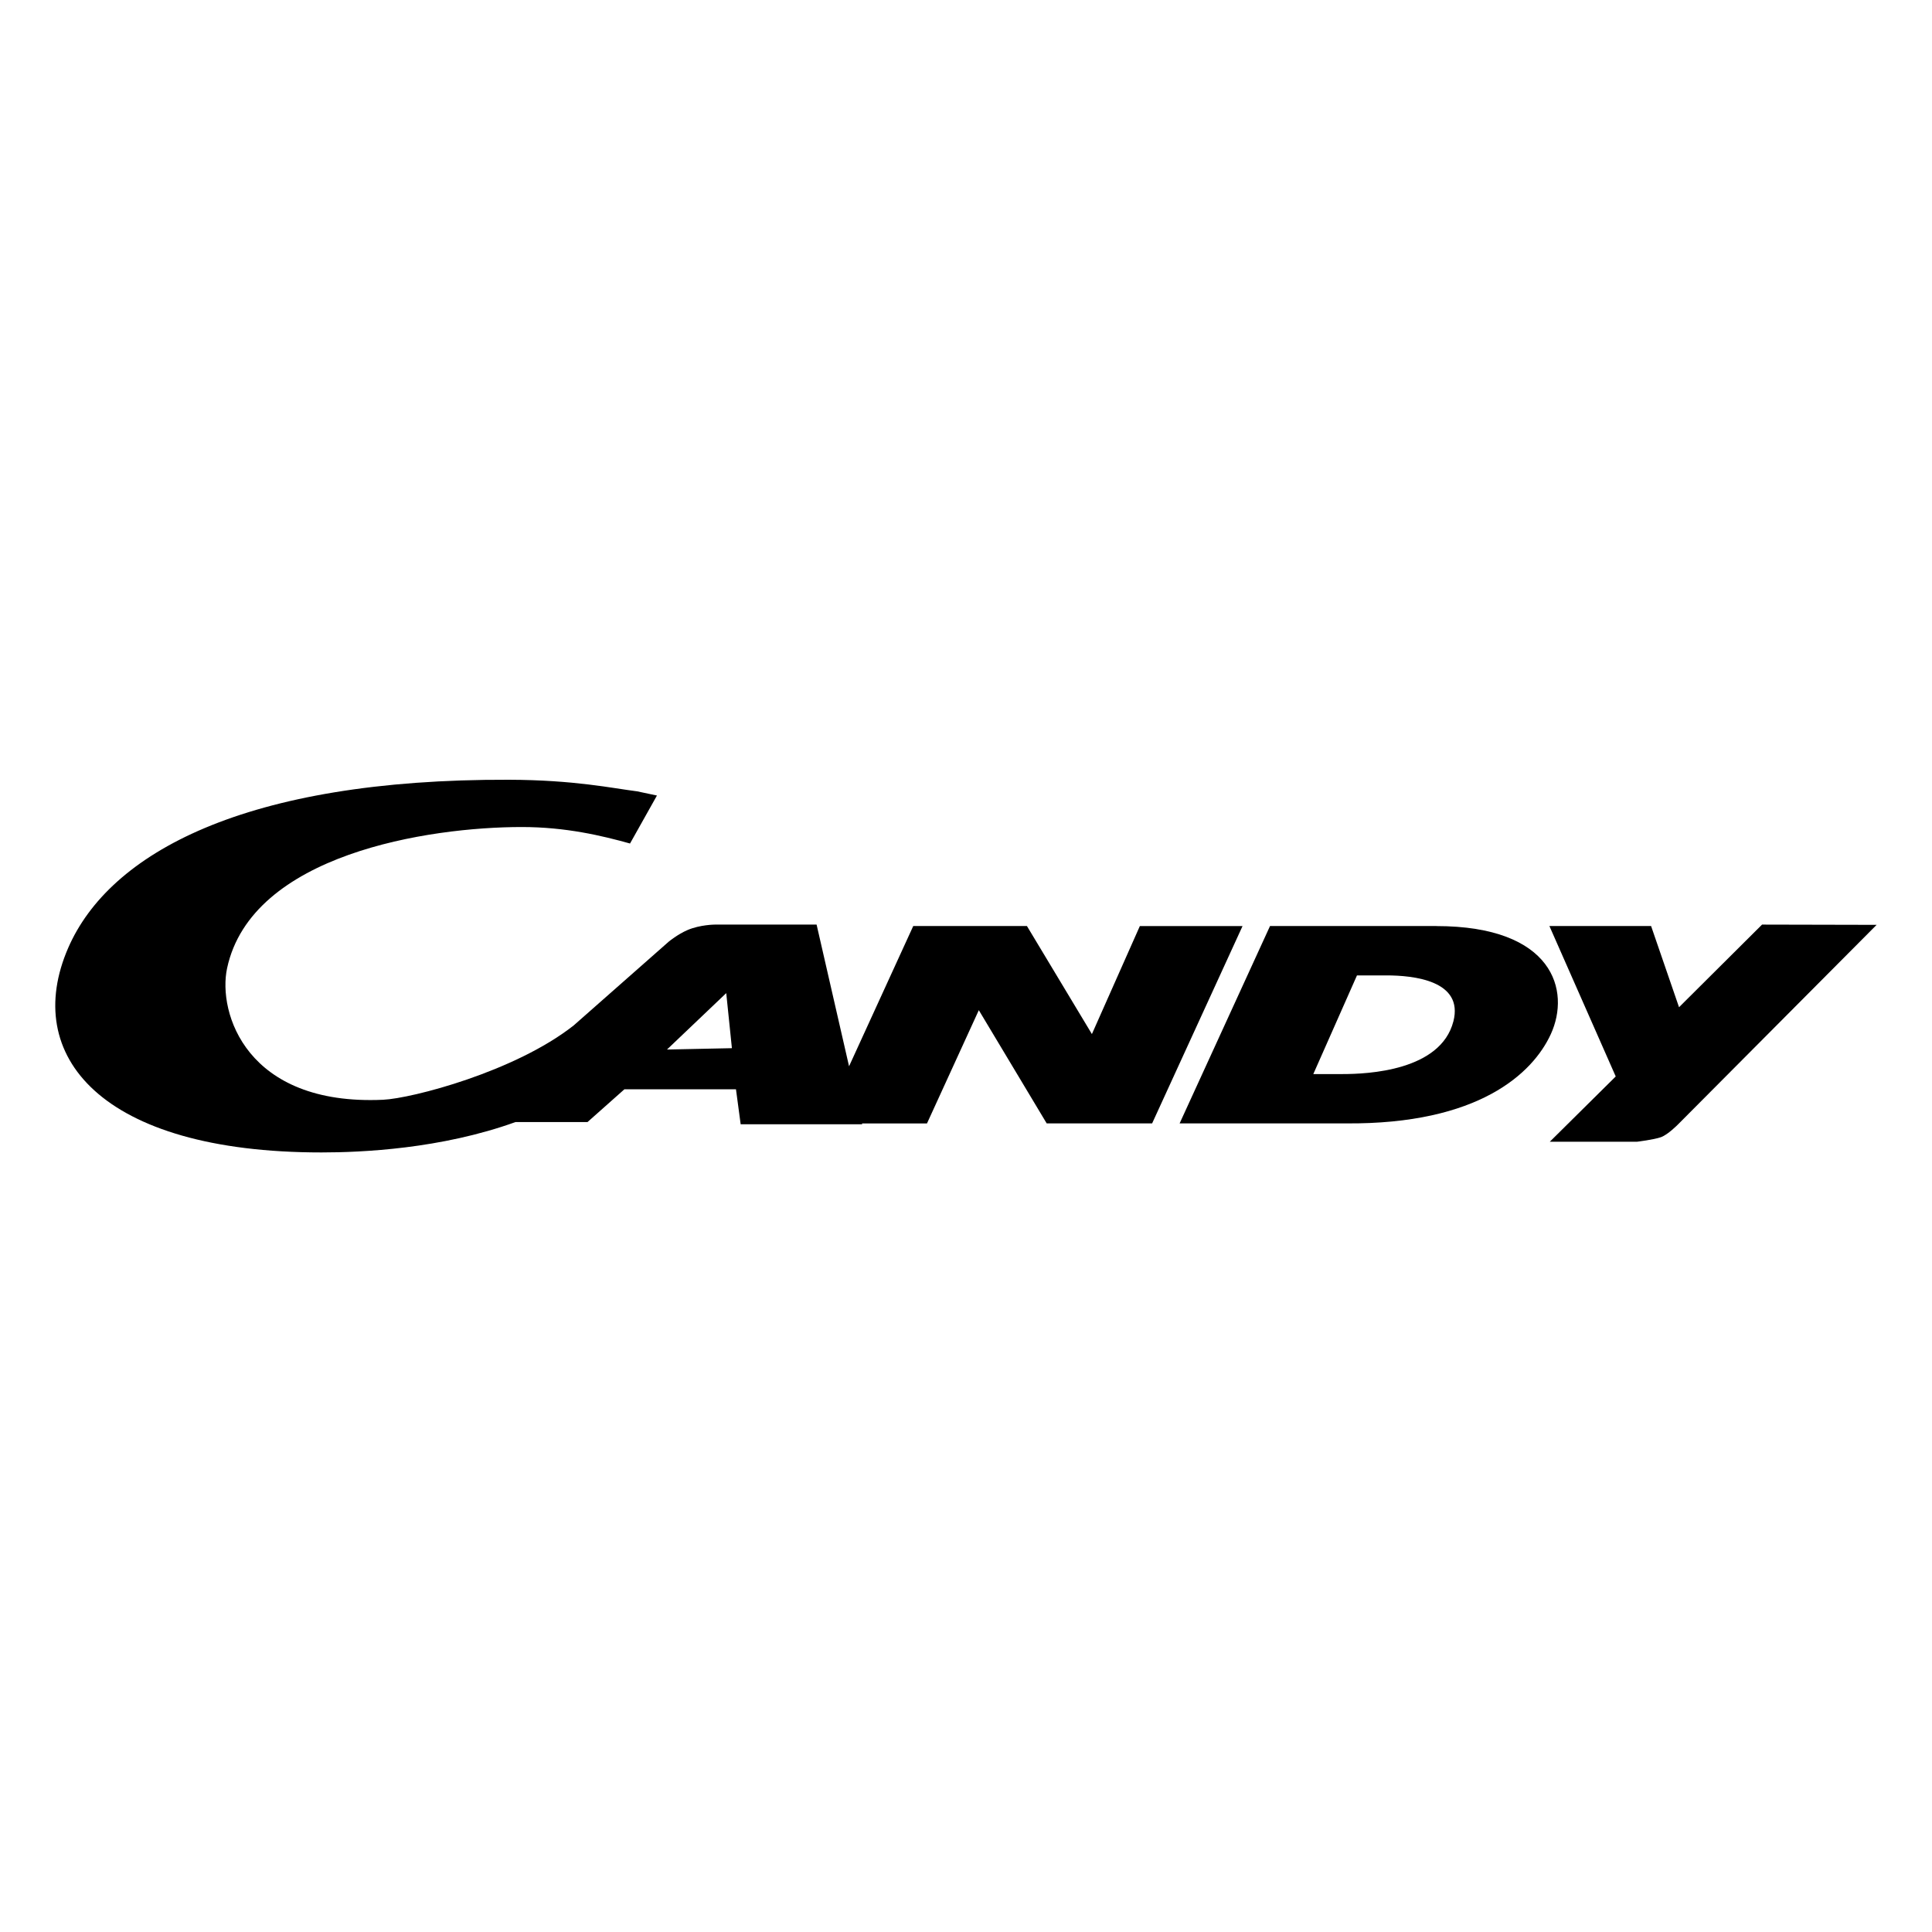
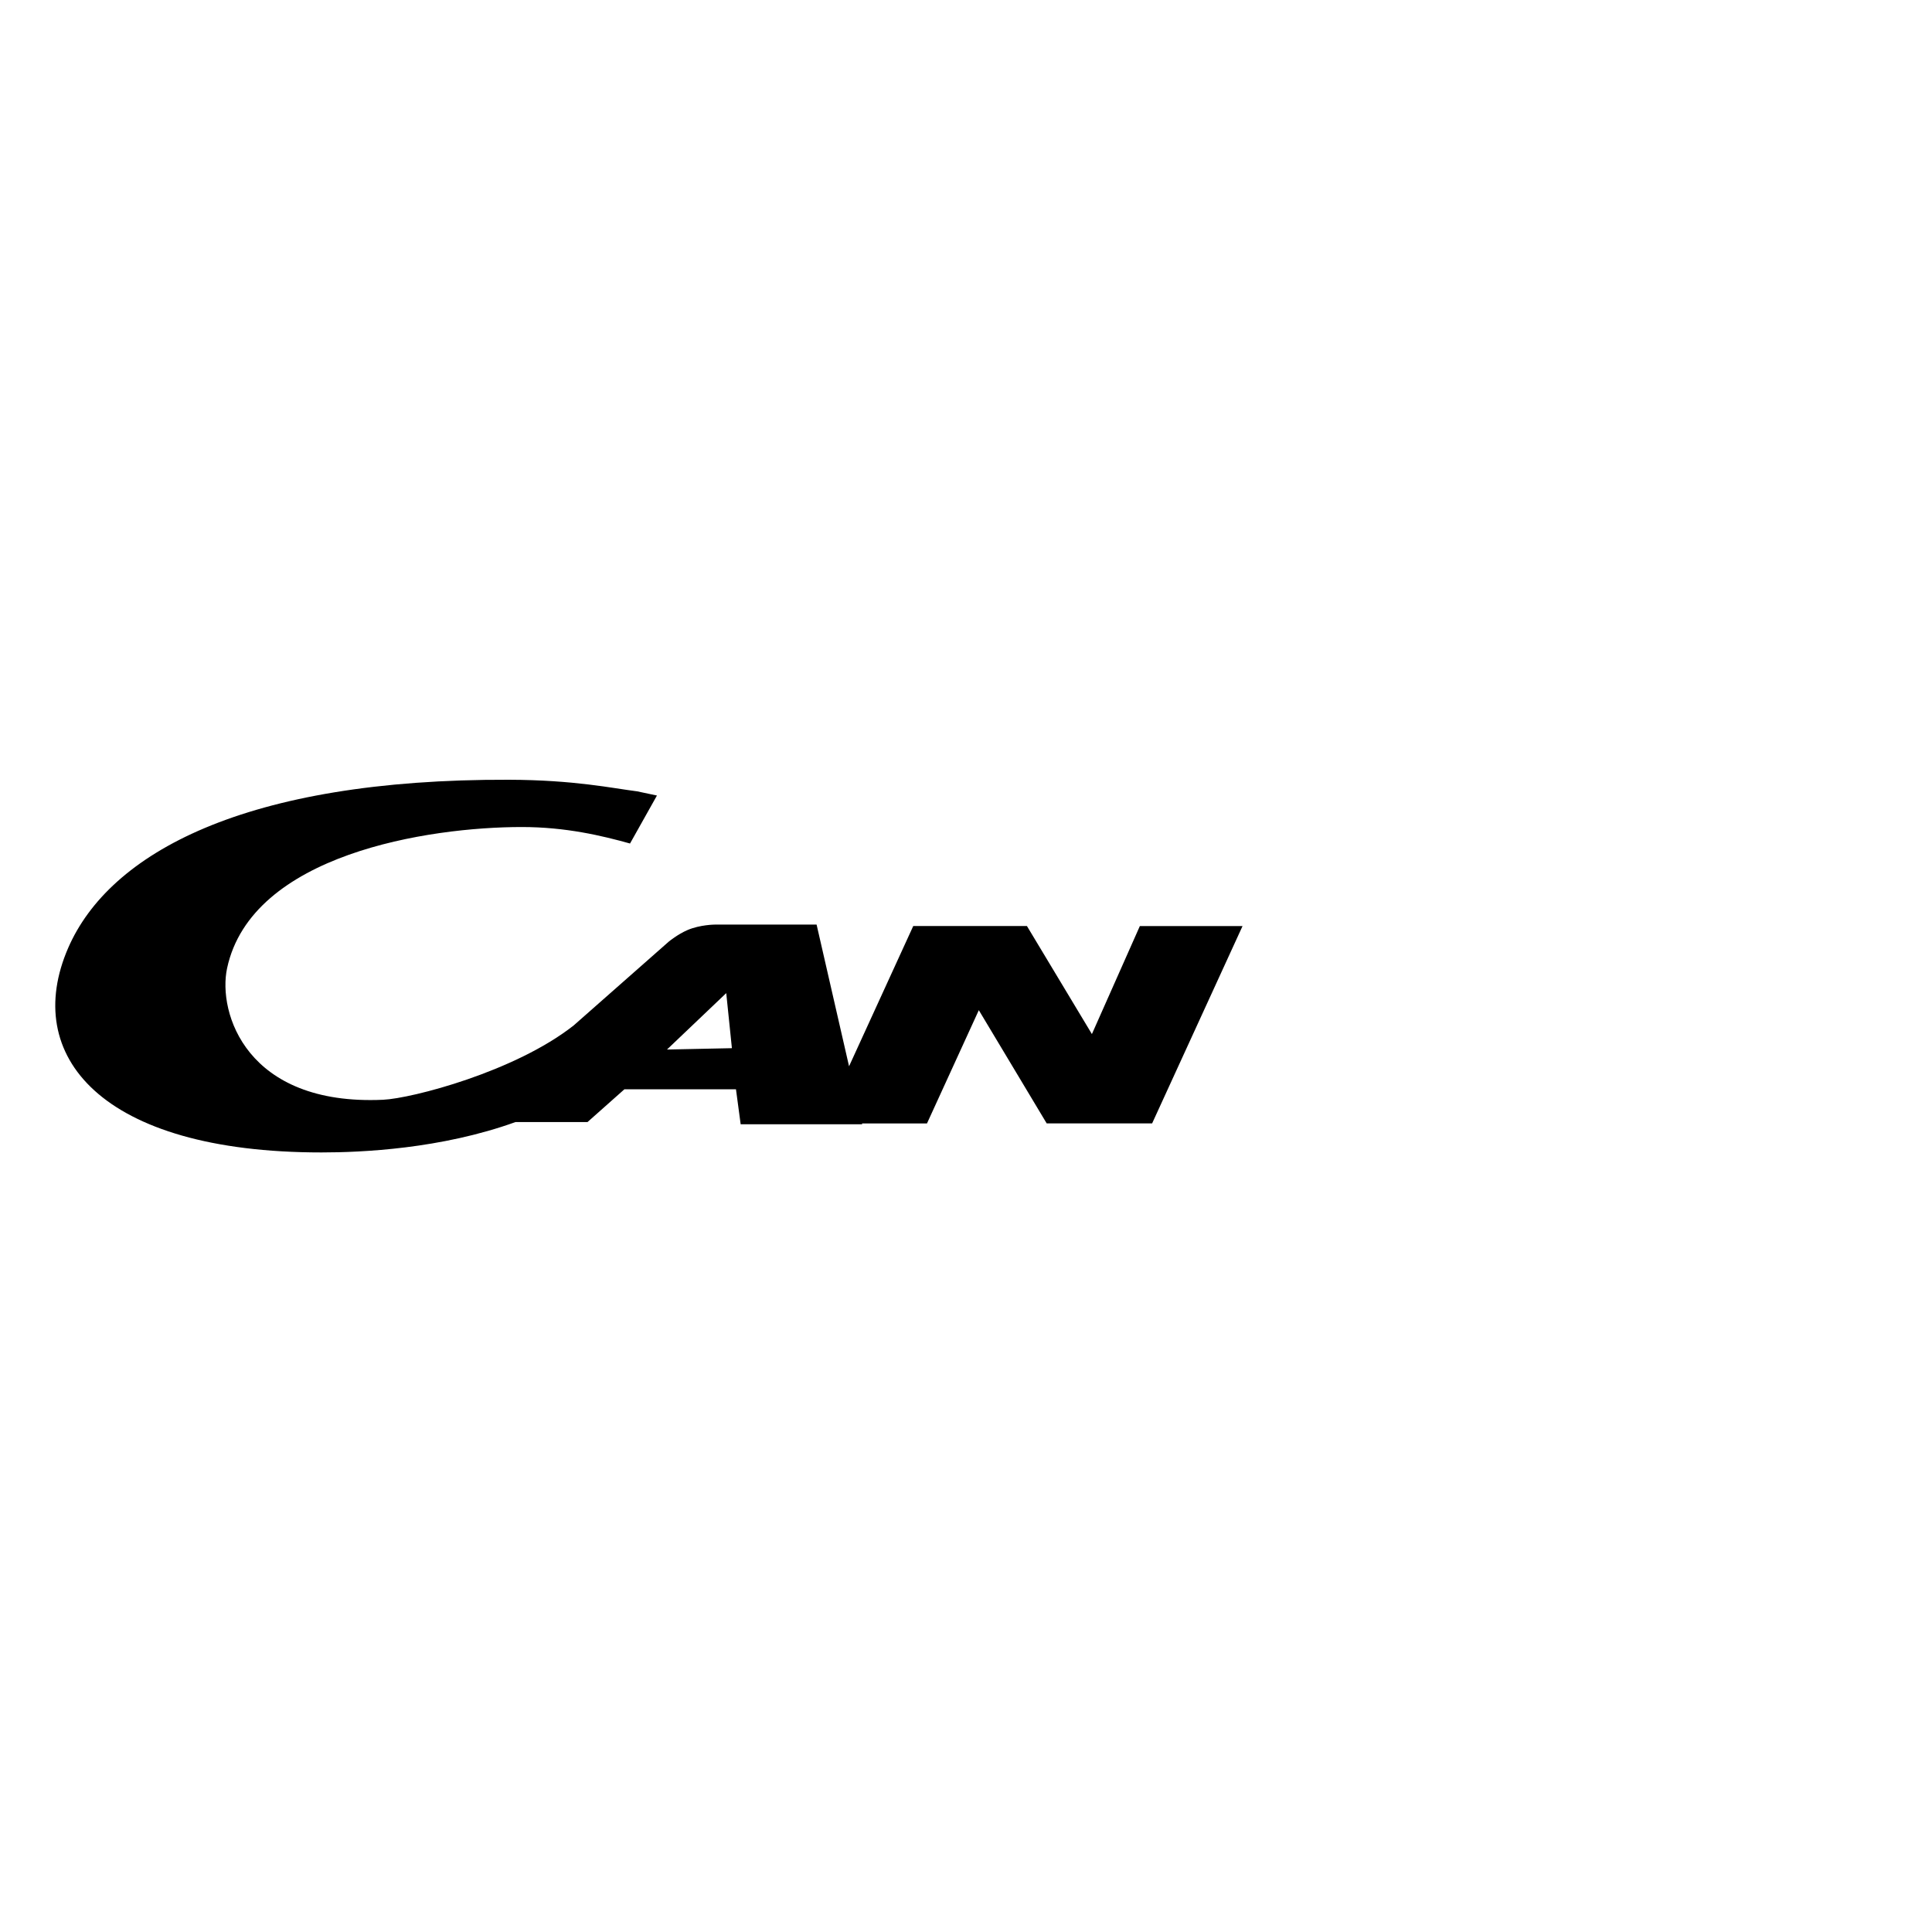
<svg xmlns="http://www.w3.org/2000/svg" id="_Слой_1" data-name="Слой 1" viewBox="0 0 300 300">
  <defs>
    <style> .cls-1 { fill-rule: evenodd; } </style>
  </defs>
  <path class="cls-1" d="m177,143.79l-7.45,16.78-10.09-16.78h-17.65l-9.97,21.78-5.04-22h-15.79s-2.31.01-4.26.85c-1.53.66-2.9,1.79-2.9,1.79l-14.77,13.02c-9.13,7.19-25.12,11.33-29.59,11.54-21.27.97-25.7-13.55-24.23-20.42,3.8-17.73,31.31-21.93,45.76-21.93,6.85,0,12.46,1.35,16.81,2.56l4.18-7.45-3.07-.65c-3.82-.48-9.76-1.77-19.9-1.8-41-.14-62.05,11.37-68.46,26.13-7.23,16.66,4.99,31.74,39.33,31.74,6.23,0,18.56-.54,30.14-4.72h11.18l5.73-5.09h17.32l.73,5.44h18.87l-.03-.13h10.09l8.05-17.59,10.54,17.58h16.37s14.04-30.64,14.04-30.64h-15.96Zm-73.44,19.19l9.21-8.77.88,8.55-10.08.21h0Z" />
-   <path class="cls-1" d="m223.02,143.79h-25.81l-14.04,30.65h25.81c20.64.17,29.04-7.78,31.83-13.86,3.09-6.74.42-16.78-17.79-16.78h0Zm2.66,14.81c-1.98,7.68-13.32,8.18-17.18,8.18h-4.57l6.78-15.32h4.57c4.18,0,12.03.79,10.4,7.15h0Z" />
-   <path class="cls-1" d="m273.61,143.57l-12.89,12.83-4.34-12.61h-15.79l10.3,23.36-10.24,10.14h13.53s2.63-.32,3.73-.71c1.09-.39,2.64-1.97,2.64-1.97l30.85-31-17.79-.04h0Z" />
</svg>